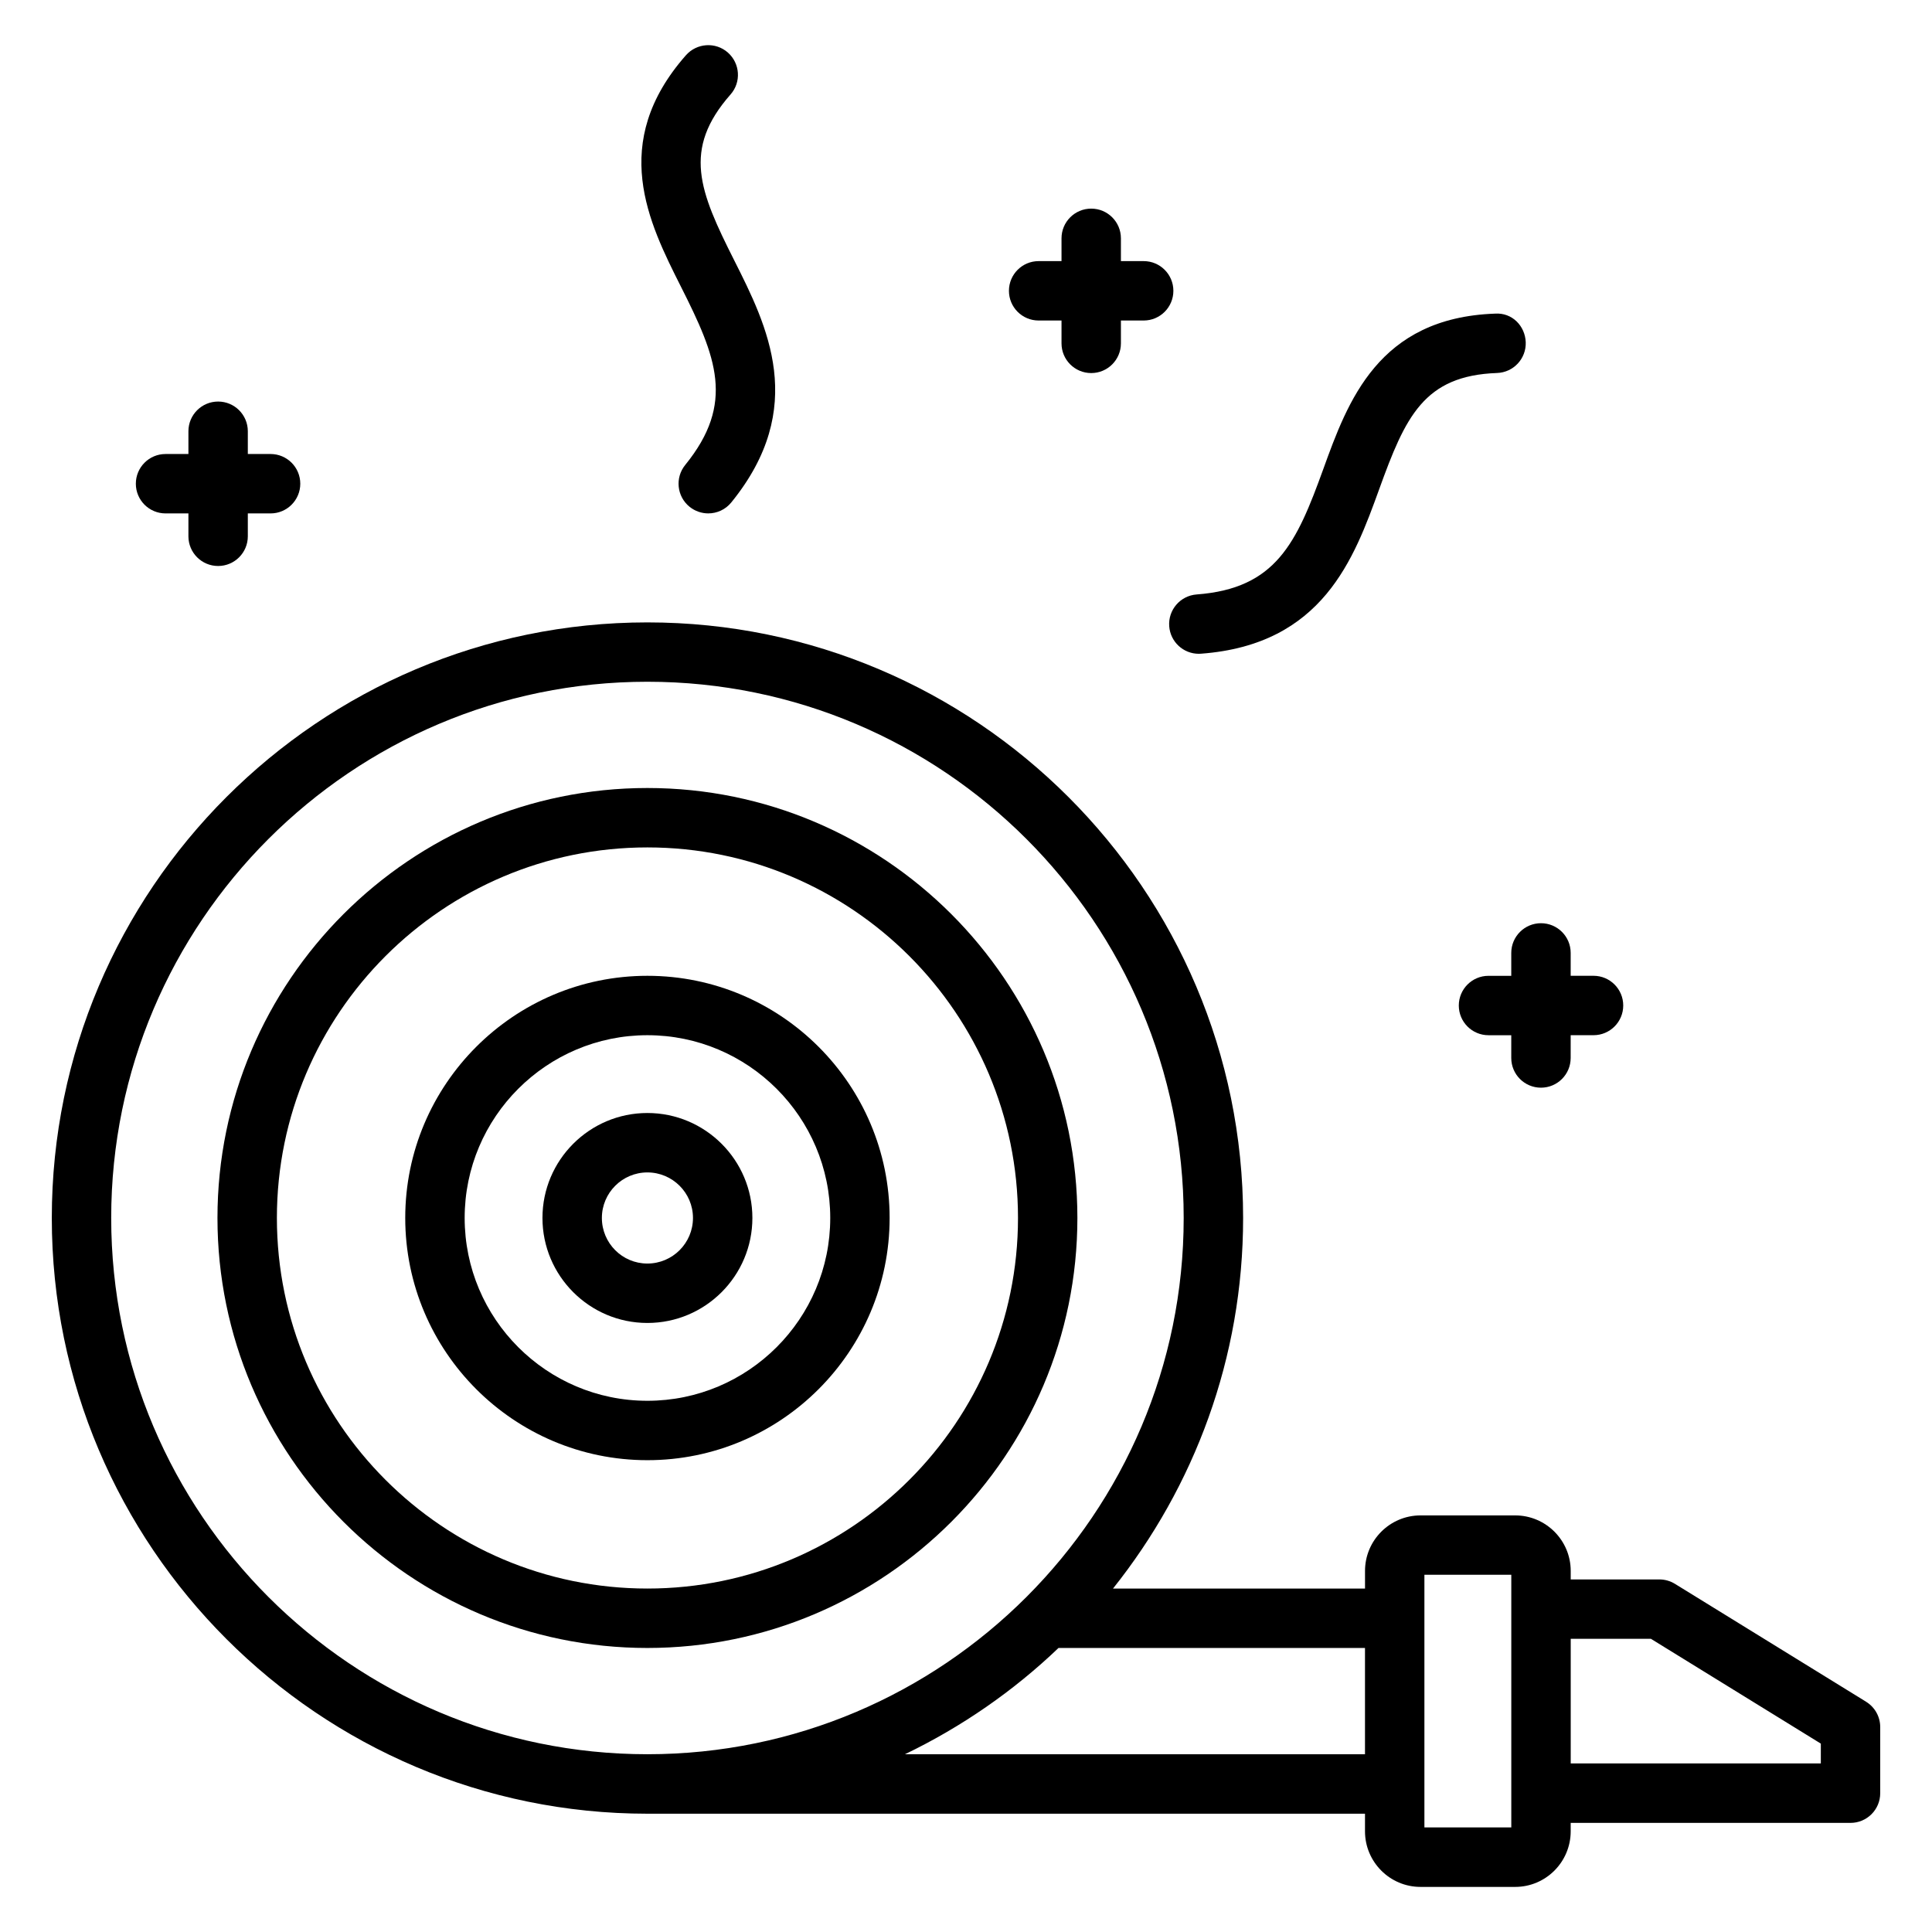
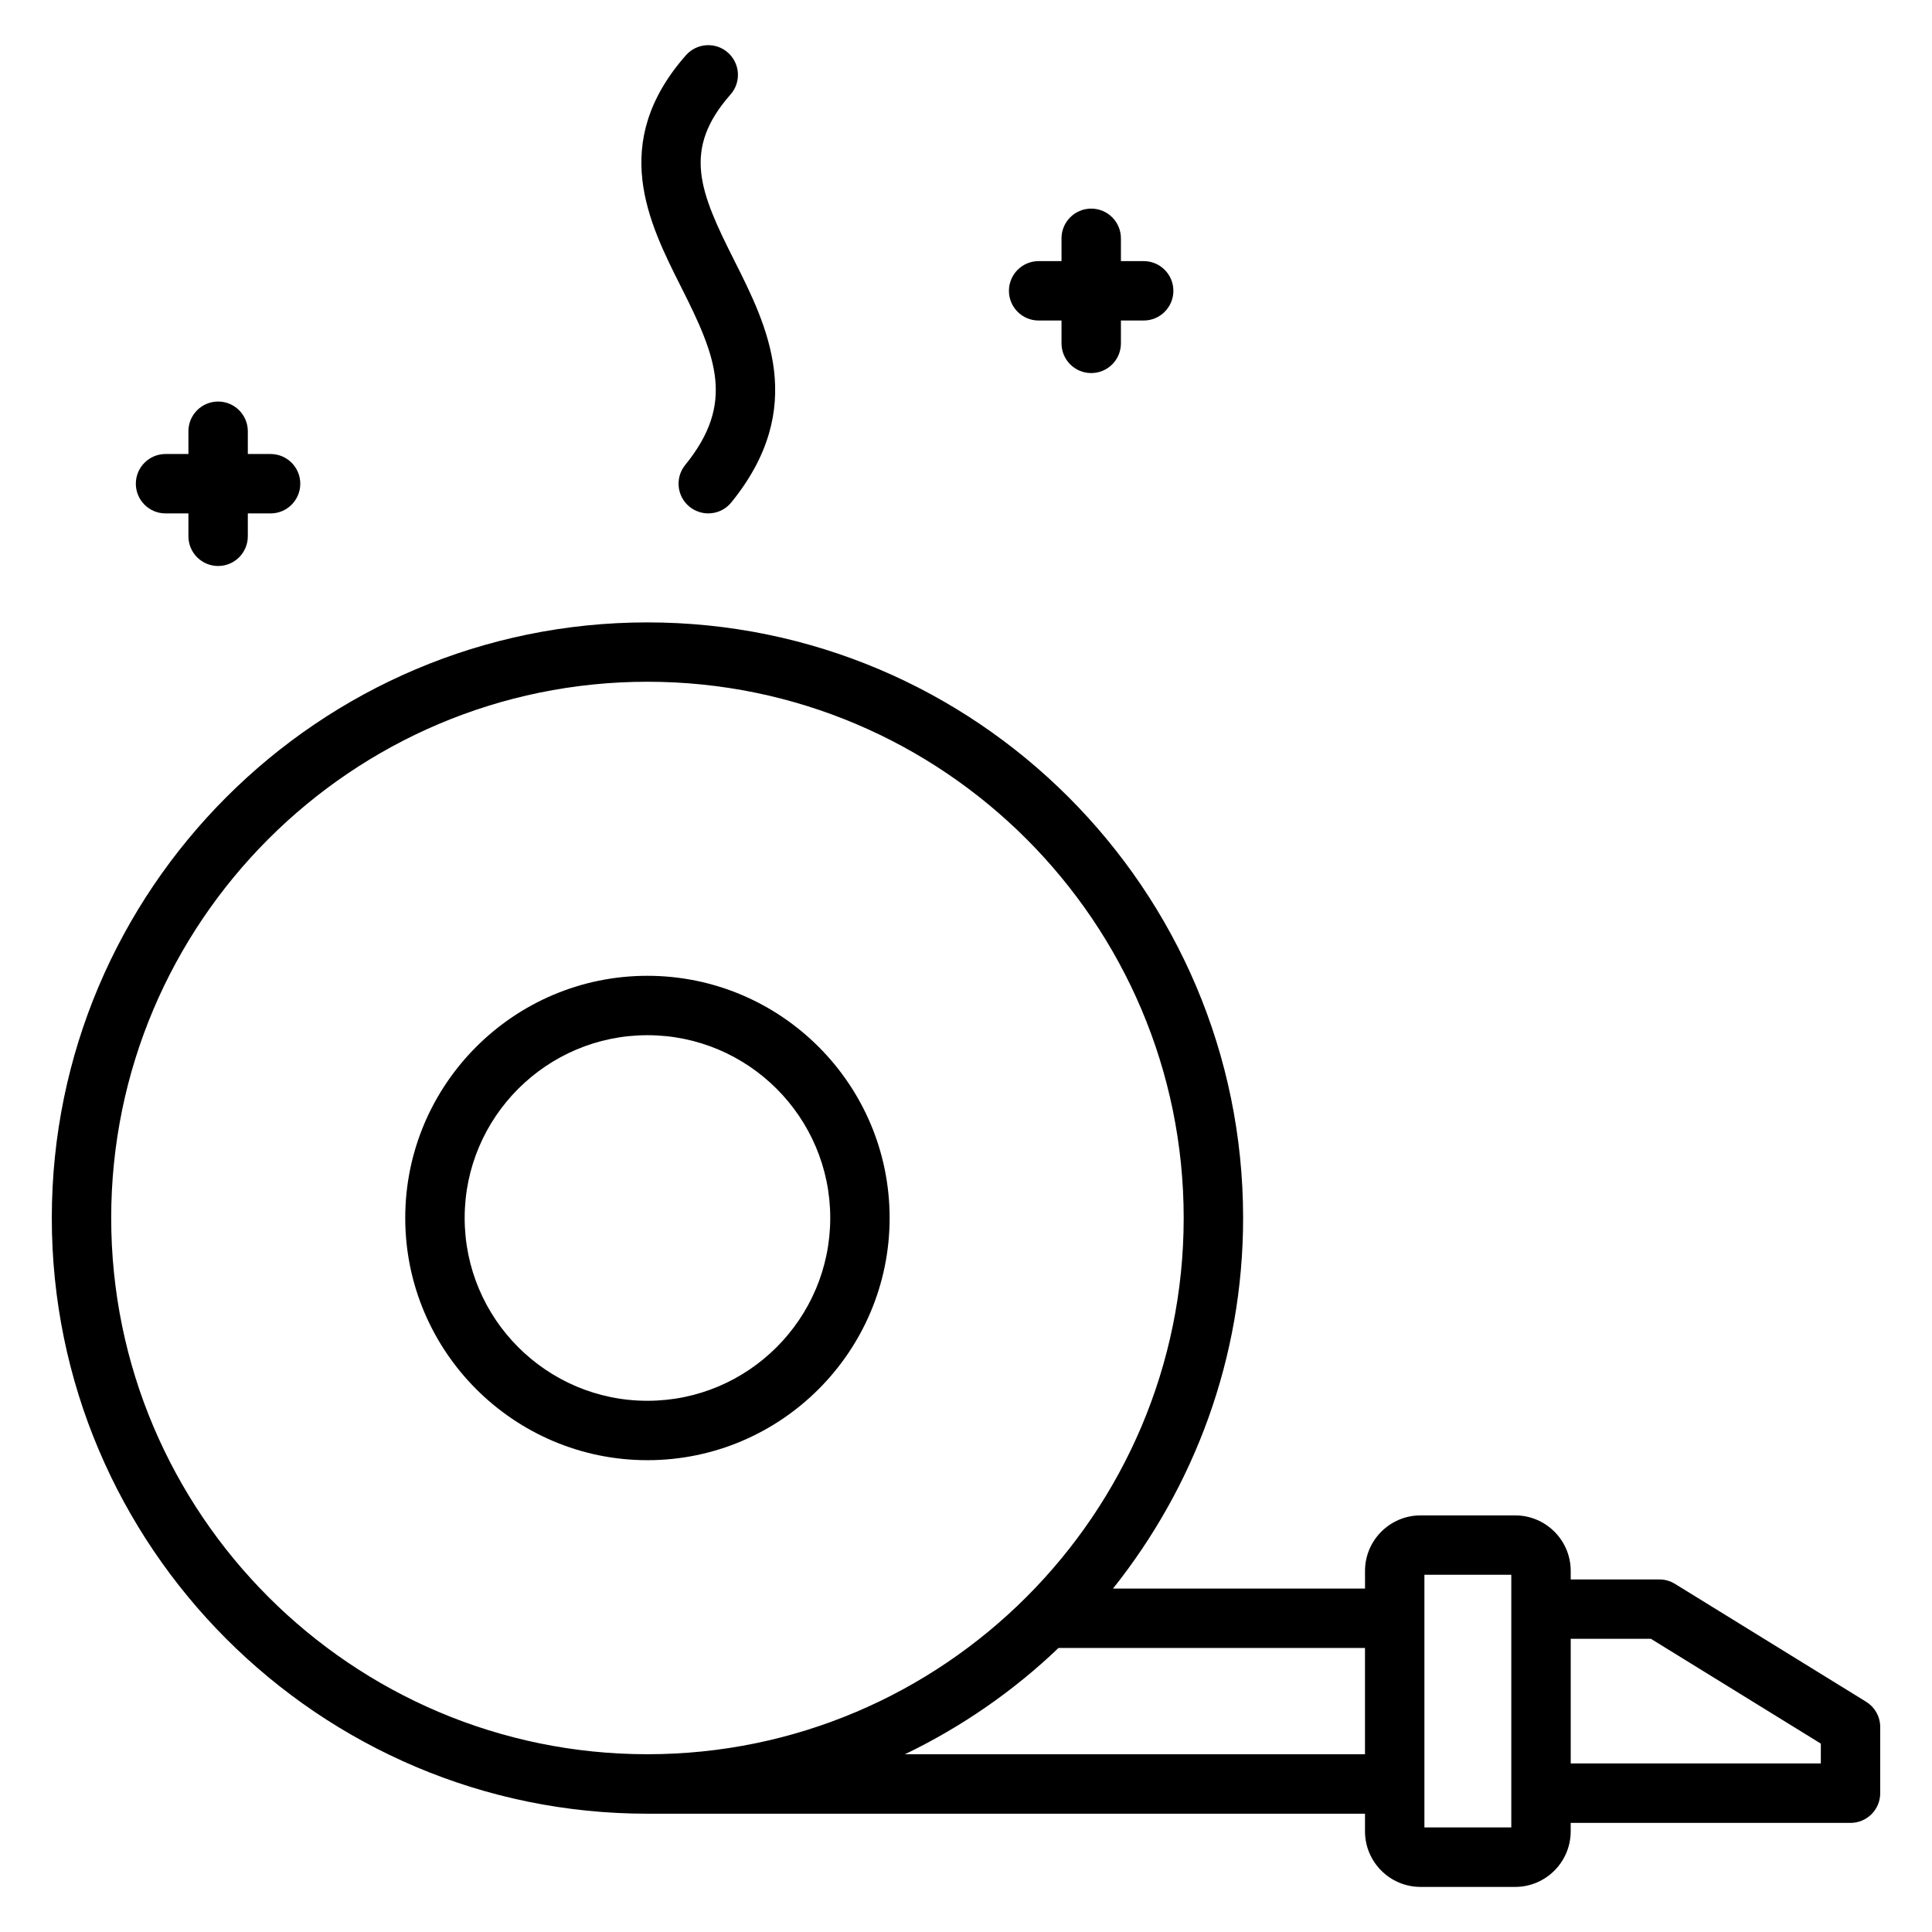
<svg xmlns="http://www.w3.org/2000/svg" fill="#000000" width="800px" height="800px" version="1.1" viewBox="144 144 512 512">
  <g>
-     <path d="m429.52 466.77c0-62.82-51.121-113.94-113.96-113.94-62.82 0-113.93 51.113-113.93 113.94s51.105 113.96 113.93 113.96c62.836-0.004 113.96-51.125 113.96-113.96zm-212.14 0c0-54.145 44.043-98.195 98.188-98.195 54.152 0 98.211 44.051 98.211 98.195 0 54.152-44.059 98.211-98.211 98.211-54.145 0-98.188-44.059-98.188-98.211z" />
    <path d="m379.76 466.77c0-35.383-28.797-64.172-64.195-64.172-35.383 0-64.172 28.789-64.172 64.172 0 35.402 28.789 64.195 64.172 64.195 35.402 0.008 64.195-28.797 64.195-64.195zm-112.62 0c0-26.711 21.727-48.43 48.43-48.43 26.719 0 48.453 21.727 48.453 48.43 0 26.719-21.734 48.453-48.453 48.453-26.711 0.008-48.43-21.734-48.43-48.453z" />
-     <path d="m343.39 466.77c0-15.336-12.484-27.812-27.828-27.812-15.336 0-27.805 12.477-27.805 27.812 0 15.344 12.469 27.828 27.805 27.828 15.344 0.008 27.828-12.477 27.828-27.828zm-39.887 0c0-6.66 5.414-12.066 12.059-12.066 6.668 0 12.082 5.414 12.082 12.066 0 6.668-5.414 12.082-12.082 12.082-6.652 0.008-12.059-5.414-12.059-12.082z" />
    <path d="m638.54 594.98-50.672-31.25c-1.242-0.762-2.668-1.164-4.133-1.164h-23.48v-2.258c0-8.109-6.598-14.711-14.711-14.711h-25.09c-8.117 0-14.711 6.606-14.711 14.711v4.684h-66.793c21.523-26.984 34.488-61.086 34.488-98.211 0-87.031-70.816-157.84-157.87-157.84-87.031 0-157.84 70.809-157.84 157.84 0 87.051 70.809 157.87 157.84 157.87h190.17v4.66c0 8.125 6.598 14.738 14.711 14.738h25.09c8.117 0 14.711-6.613 14.711-14.738v-2.227h74.156c4.344 0 7.871-3.519 7.871-7.871v-17.531c0-2.731-1.418-5.266-3.742-6.699zm-465.07-128.21c0-78.352 63.746-142.1 142.1-142.1 78.367 0 142.12 63.746 142.12 142.1 0 78.367-63.754 142.12-142.12 142.12-78.348 0-142.1-63.746-142.1-142.12zm210.36 142.12c15.035-7.25 28.758-16.75 40.691-28.168h81.215v28.168zm160.68 19.398h-23.027v-66.961h23.027zm82.027-16.965h-66.281v-33.023h21.254l45.027 27.773z" />
-     <path d="m544.5 396.54v6.062h-6.031c-4.344 0-7.871 3.519-7.871 7.871 0 4.352 3.527 7.871 7.871 7.871h6.031v6.031c0 4.352 3.527 7.871 7.871 7.871s7.871-3.519 7.871-7.871l0.004-6.039h6.055c4.344 0 7.871-3.519 7.871-7.871s-3.527-7.871-7.871-7.871h-6.055v-6.062c0-4.352-3.527-7.871-7.871-7.871-4.348 0-7.875 3.527-7.875 7.879z" />
    <path d="m187.87 280.06h6.062v6.062c0 4.352 3.527 7.871 7.871 7.871s7.871-3.519 7.871-7.871v-6.062h6.031c4.344 0 7.871-3.519 7.871-7.871s-3.527-7.871-7.871-7.871h-6.031v-6.031c0-4.352-3.527-7.871-7.871-7.871s-7.871 3.519-7.871 7.871v6.031h-6.062c-4.344 0-7.871 3.519-7.871 7.871 0 4.356 3.527 7.871 7.871 7.871z" />
-     <path d="m461.69 317.26c0.195 0 0.395-0.008 0.59-0.023 32.301-2.402 40.566-25.23 47.215-43.578 6.949-19.215 11.832-30.117 31.25-30.812 4.344-0.156 7.738-3.793 7.59-8.141-0.156-4.344-3.621-7.91-8.148-7.59-30.984 1.102-39.031 23.324-45.492 41.172-7.094 19.594-12.508 31.676-33.574 33.25-4.336 0.324-7.59 4.102-7.266 8.43 0.301 4.144 3.758 7.293 7.836 7.293z" />
    <path d="m325.59 267.22c-2.746 3.379-2.227 8.336 1.141 11.074 1.465 1.18 3.219 1.762 4.961 1.762 2.289 0 4.559-0.992 6.109-2.906 20.43-25.137 9.508-46.824 0.73-64.25-9.188-18.246-13.762-29.285-0.93-43.863 2.875-3.258 2.551-8.234-0.707-11.109-3.258-2.875-8.242-2.543-11.117 0.715-20.484 23.27-9.848 44.383-1.316 61.34 9.387 18.605 14.445 30.848 1.129 47.238z" />
    <path d="m419.25 228.94h6.062v6.055c0 4.352 3.527 7.871 7.871 7.871s7.871-3.519 7.871-7.871v-6.055h6.031c4.344 0 7.871-3.519 7.871-7.871 0-4.352-3.527-7.871-7.871-7.871h-6.031v-6.039c0-4.352-3.527-7.871-7.871-7.871s-7.871 3.519-7.871 7.871v6.039h-6.062c-4.344 0-7.871 3.519-7.871 7.871 0 4.356 3.523 7.871 7.871 7.871z" />
  </g>
</svg>